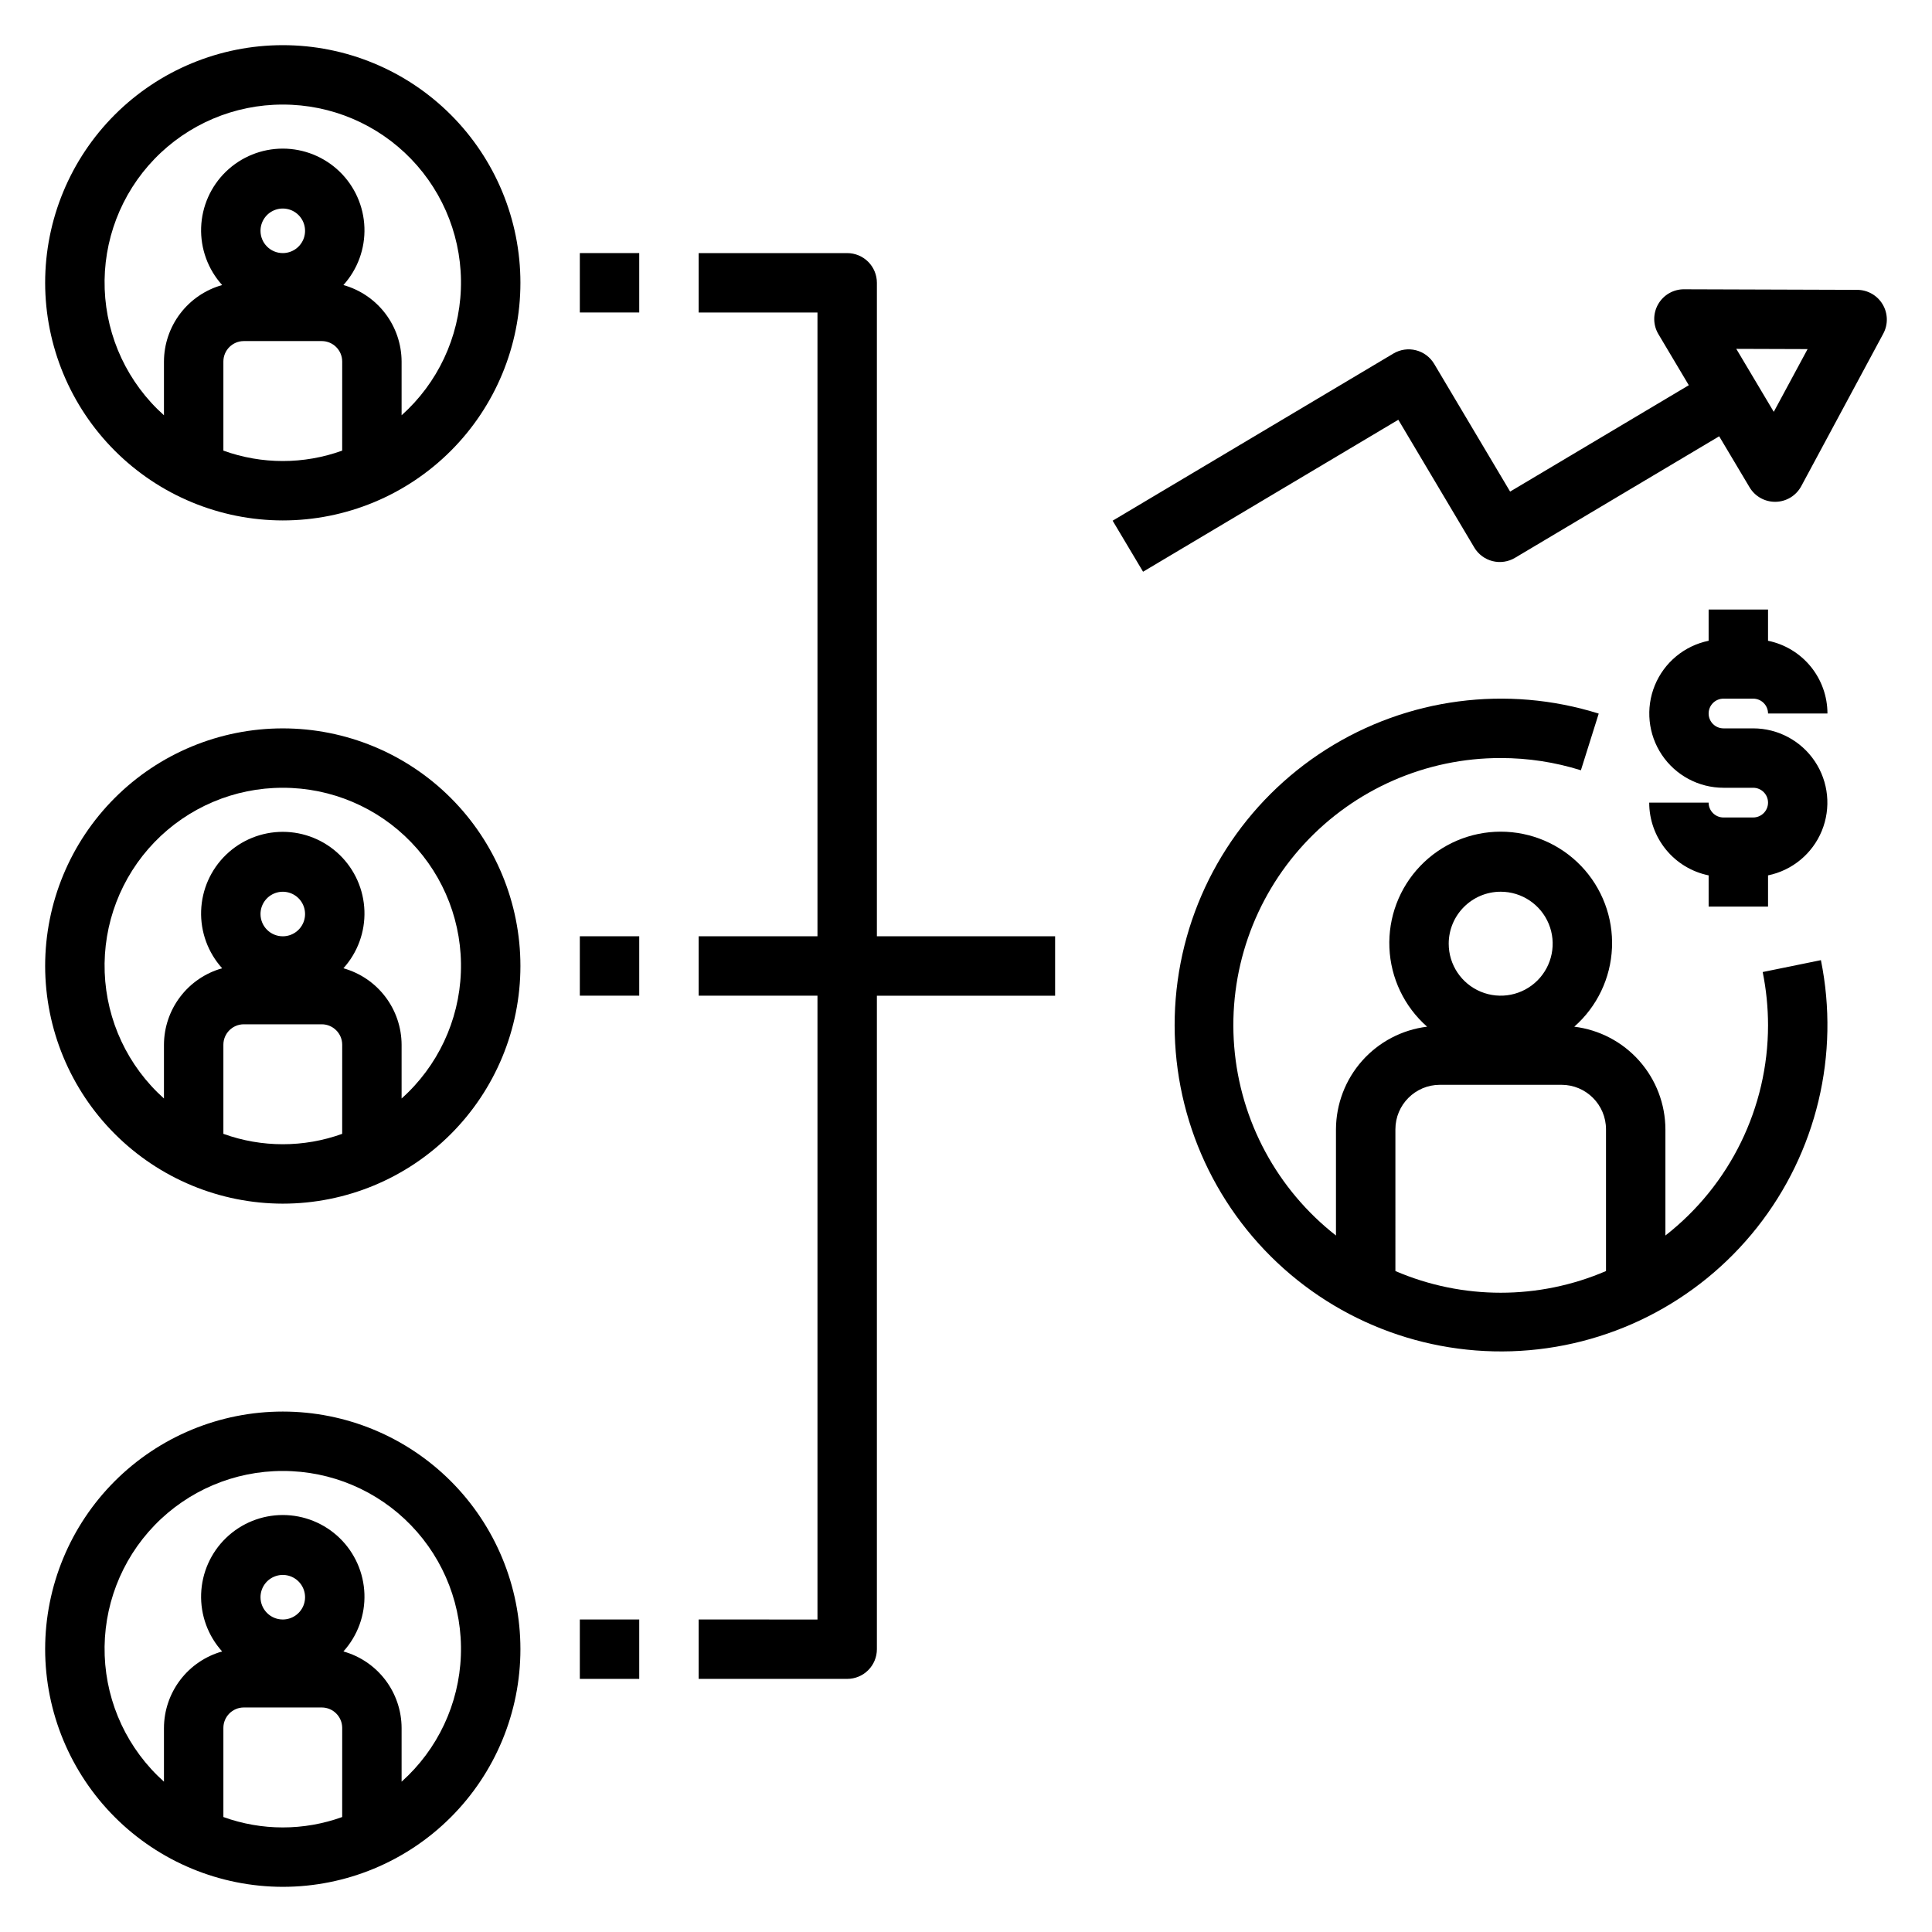
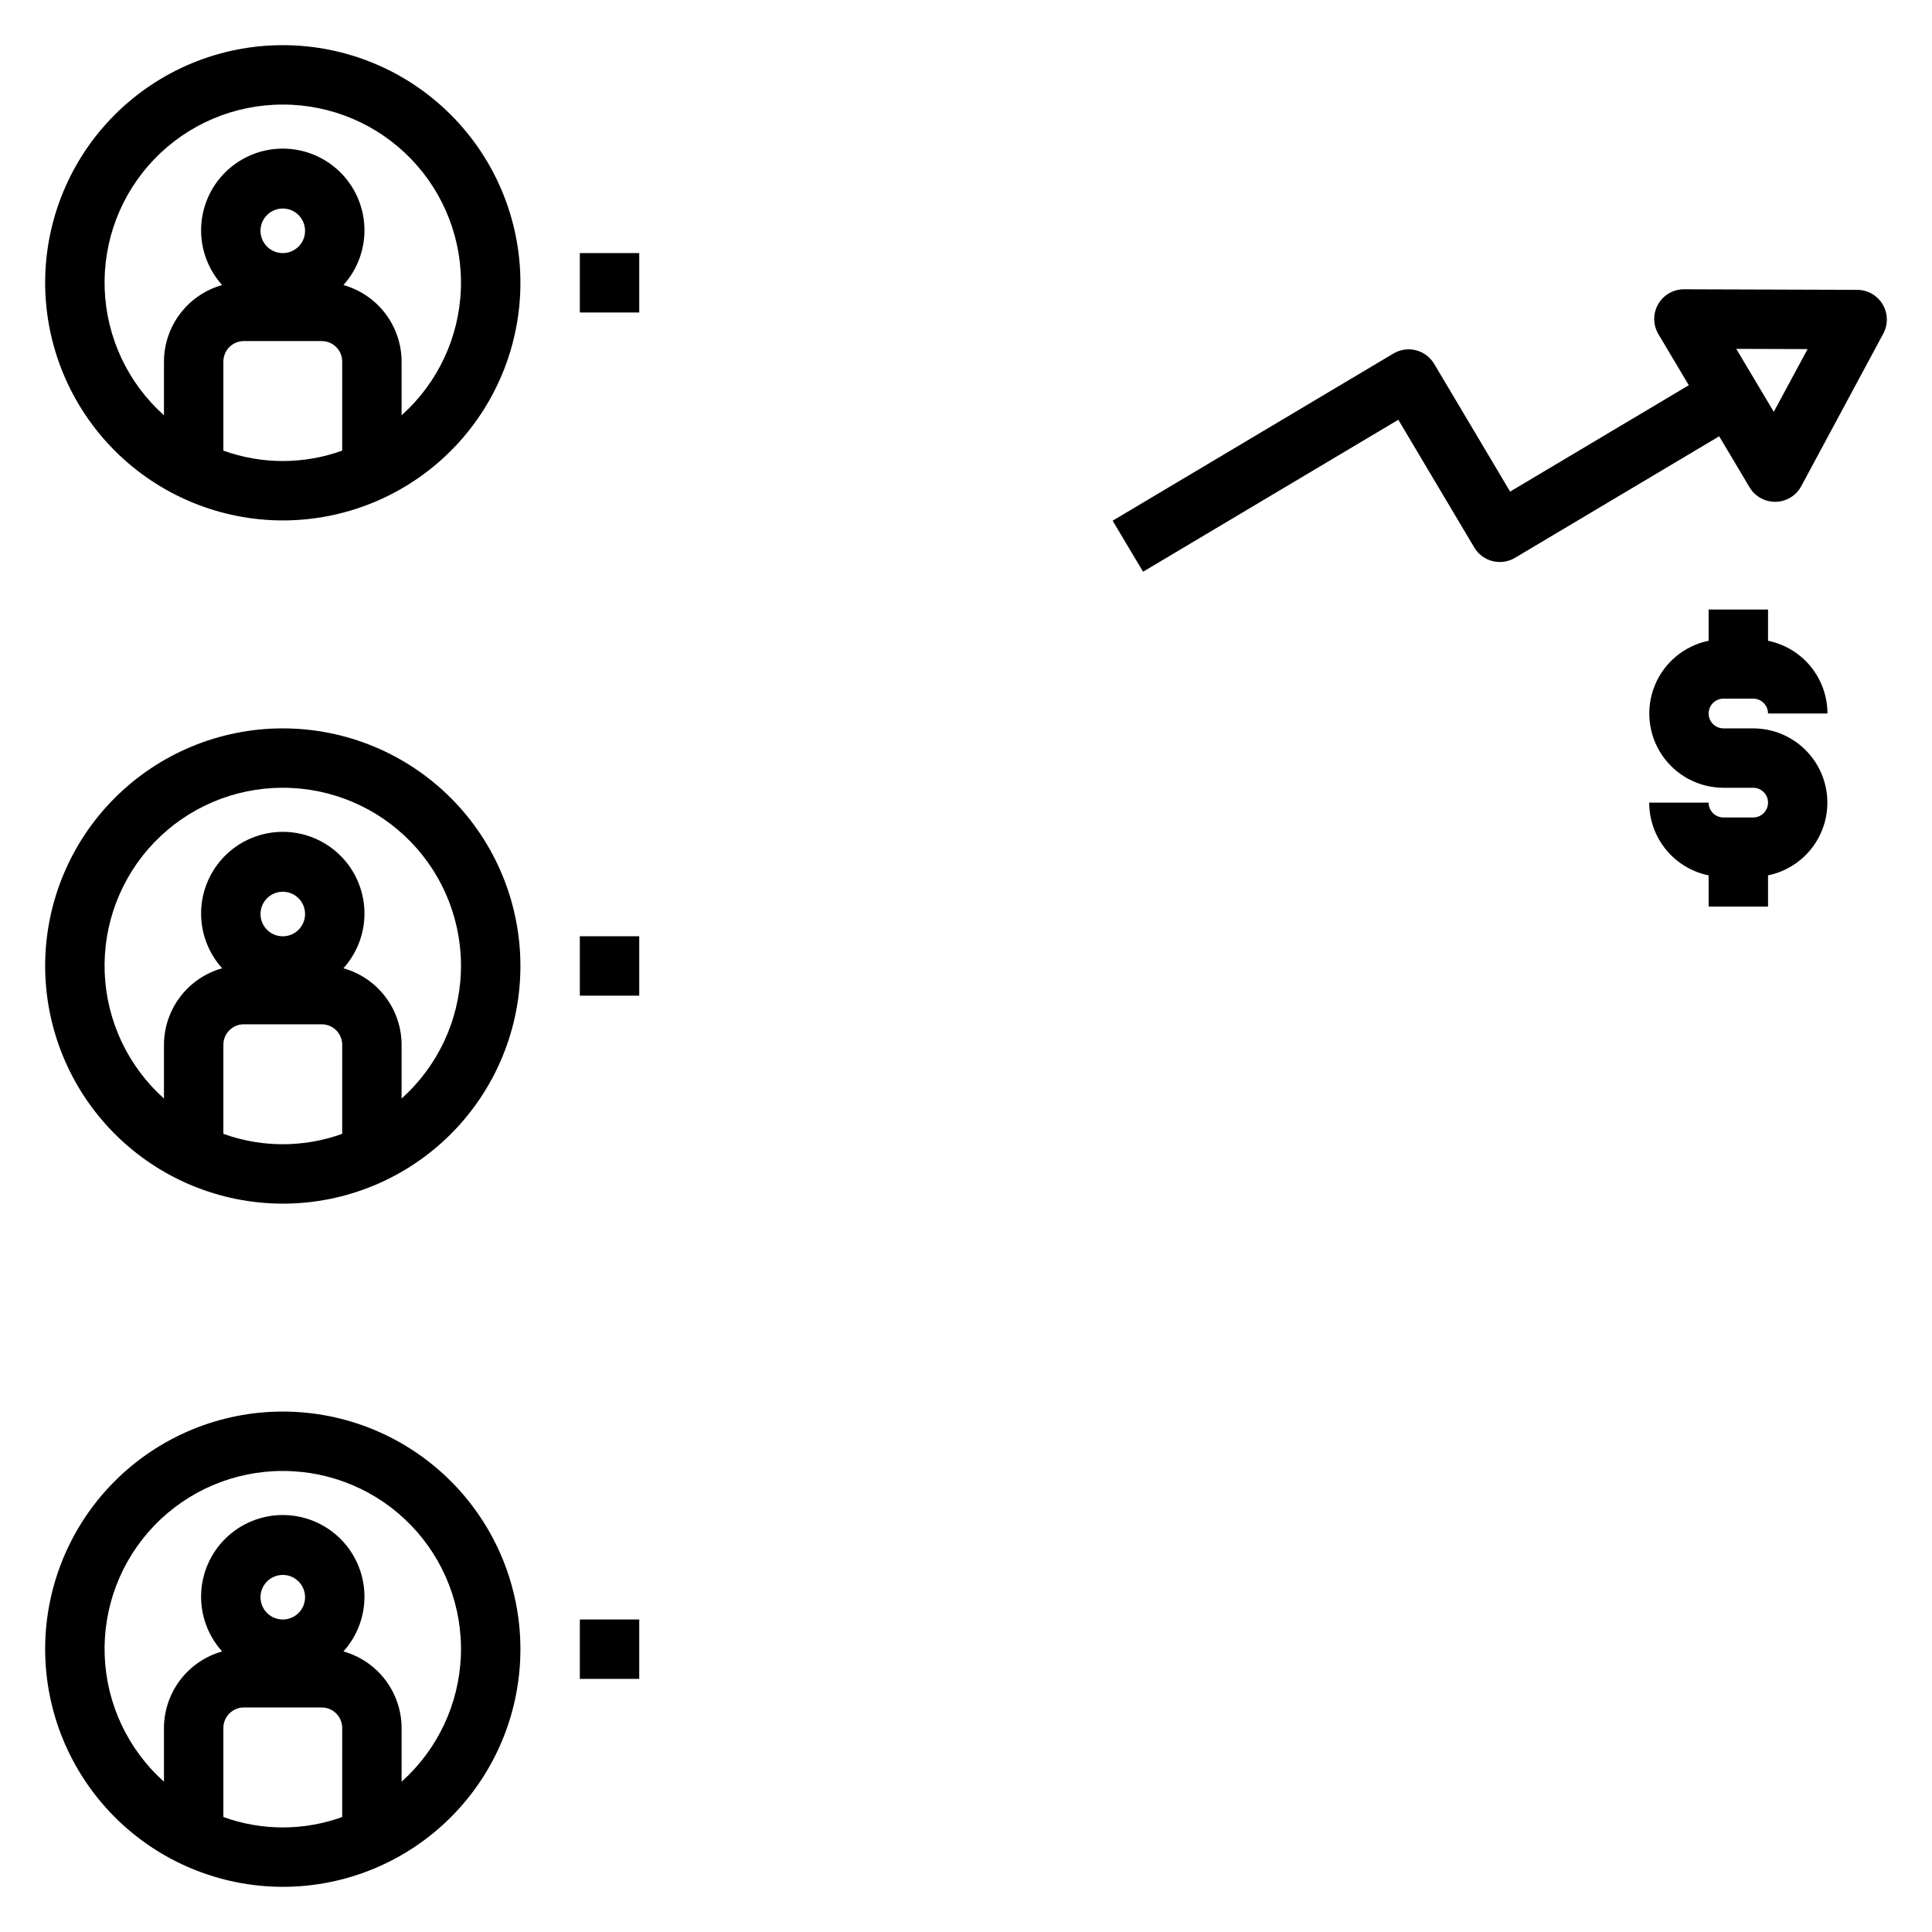
<svg xmlns="http://www.w3.org/2000/svg" fill="#000000" width="800px" height="800px" version="1.1" viewBox="144 144 512 512">
  <g>
-     <path d="m541.7 344.89c7.207-0.008 14.375 1.086 21.254 3.242l4.723-15.02c-24.301-7.621-50.727-4.148-72.234 9.5-21.504 13.645-35.902 36.078-39.355 61.312-3.449 25.234 4.394 50.707 21.445 69.629 17.051 18.918 41.574 29.363 67.031 28.547 25.457-0.82 49.262-12.812 65.062-32.789 15.801-19.977 21.996-45.898 16.934-70.859l-15.43 3.148c0.941 4.652 1.414 9.391 1.418 14.137-0.016 21.758-10.047 42.297-27.199 55.688v-28.137c-0.02-6.695-2.484-13.156-6.934-18.168-4.445-5.008-10.566-8.223-17.215-9.035 6.039-5.316 9.652-12.867 9.992-20.906 0.344-8.043-2.609-15.871-8.18-21.684-5.566-5.809-13.266-9.094-21.312-9.094-8.047 0-15.746 3.285-21.312 9.094-5.57 5.812-8.523 13.641-8.18 21.684 0.34 8.039 3.949 15.59 9.992 20.906-6.648 0.812-12.77 4.027-17.219 9.035-4.445 5.012-6.91 11.473-6.934 18.168v28.137c-15.582-12.18-25.363-30.32-26.965-50.035-1.602-19.715 5.121-39.199 18.539-53.734 13.414-14.531 32.301-22.789 52.078-22.766zm0 35.426c5.57 0 10.594 3.356 12.727 8.504 2.133 5.144 0.953 11.07-2.984 15.012-3.941 3.941-9.867 5.117-15.016 2.984-5.148-2.129-8.504-7.152-8.504-12.727 0.008-7.606 6.172-13.766 13.777-13.773zm-27.906 62.977v-0.004c0-6.519 5.285-11.805 11.809-11.805h32.195c6.523 0 11.809 5.285 11.809 11.805v37.551c-17.816 7.664-37.996 7.664-55.812 0z" />
    <path d="m218.94 281.92c16.703 0 32.723-6.637 44.531-18.445s18.445-27.828 18.445-44.531-6.637-32.719-18.445-44.531c-11.809-11.809-27.828-18.445-44.531-18.445s-32.719 6.637-44.531 18.445c-11.809 11.812-18.445 27.828-18.445 44.531 0.02 16.695 6.66 32.703 18.469 44.512 11.805 11.805 27.812 18.445 44.508 18.465zm15.742-18.5h0.004c-10.176 3.676-21.316 3.676-31.488 0v-23.617 0.004c0.004-2.988 2.422-5.41 5.406-5.418h20.664c2.988 0.004 5.414 2.426 5.418 5.418zm-21.645-58.254c0-2.387 1.438-4.539 3.644-5.453 2.207-0.914 4.746-0.41 6.434 1.281 1.688 1.688 2.191 4.227 1.281 6.434-0.914 2.207-3.07 3.644-5.457 3.644-3.262 0-5.902-2.644-5.902-5.906zm5.902-33.453c12.824-0.016 25.102 5.188 34.004 14.418 8.902 9.227 13.668 21.68 13.191 34.496-0.473 12.812-6.144 24.883-15.707 33.426v-14.238c-0.016-4.598-1.531-9.062-4.312-12.723-2.781-3.656-6.684-6.309-11.109-7.551 3.762-4.164 5.762-9.633 5.57-15.242s-2.555-10.93-6.59-14.832c-4.039-3.898-9.434-6.082-15.047-6.082-5.613 0-11.008 2.184-15.043 6.082-4.039 3.902-6.402 9.223-6.594 14.832-0.188 5.609 1.809 11.078 5.57 15.242-4.426 1.242-8.324 3.894-11.109 7.551-2.781 3.66-4.297 8.125-4.312 12.723v14.238c-9.562-8.543-15.23-20.613-15.707-33.426-0.473-12.816 4.289-25.27 13.191-34.496 8.906-9.23 21.18-14.434 34.004-14.418z" />
    <path d="m218.94 462.98c16.703 0 32.723-6.637 44.531-18.445 11.809-11.812 18.445-27.832 18.445-44.531 0-16.703-6.637-32.723-18.445-44.531-11.809-11.812-27.828-18.445-44.531-18.445s-32.719 6.633-44.531 18.445c-11.809 11.809-18.445 27.828-18.445 44.531 0.02 16.695 6.66 32.703 18.469 44.508 11.805 11.809 27.812 18.449 44.508 18.469zm15.742-18.5h0.004c-10.176 3.672-21.316 3.672-31.488 0v-23.617c0.004-2.984 2.422-5.406 5.406-5.414h20.664c2.988 0.004 5.414 2.426 5.418 5.414zm-21.648-58.254h0.004c0-2.387 1.438-4.539 3.644-5.453 2.207-0.914 4.746-0.41 6.434 1.277s2.191 4.231 1.281 6.434c-0.914 2.207-3.07 3.644-5.457 3.644-3.262 0-5.902-2.641-5.902-5.902zm5.906-33.457c12.824-0.016 25.102 5.191 34.004 14.418 8.902 9.227 13.668 21.684 13.191 34.496-0.473 12.816-6.144 24.883-15.707 33.43v-14.242c-0.016-4.598-1.531-9.062-4.312-12.719-2.781-3.66-6.684-6.309-11.109-7.551 3.762-4.168 5.762-9.633 5.57-15.242-0.191-5.613-2.555-10.93-6.59-14.832-4.039-3.902-9.434-6.082-15.047-6.082-5.613 0-11.008 2.18-15.043 6.082-4.039 3.902-6.402 9.219-6.594 14.832-0.188 5.609 1.809 11.074 5.57 15.242-4.426 1.242-8.324 3.891-11.109 7.551-2.781 3.656-4.297 8.121-4.312 12.719v14.242c-9.562-8.547-15.23-20.613-15.707-33.43-0.473-12.812 4.289-25.27 13.191-34.496 8.906-9.227 21.18-14.434 34.004-14.418z" />
    <path d="m218.94 644.03c16.703 0 32.723-6.637 44.531-18.445 11.809-11.809 18.445-27.828 18.445-44.531 0-16.703-6.637-32.719-18.445-44.531-11.809-11.809-27.828-18.445-44.531-18.445s-32.719 6.637-44.531 18.445c-11.809 11.812-18.445 27.828-18.445 44.531 0.02 16.695 6.66 32.703 18.469 44.512 11.805 11.805 27.812 18.445 44.508 18.465zm15.742-18.5h0.004c-10.176 3.676-21.316 3.676-31.488 0v-23.617c0.004-2.984 2.422-5.406 5.406-5.414h20.664c2.988 0.004 5.414 2.426 5.418 5.414zm-21.648-58.254h0.004c0-2.387 1.438-4.539 3.644-5.453 2.207-0.914 4.746-0.41 6.434 1.281 1.688 1.688 2.191 4.227 1.281 6.434-0.914 2.207-3.07 3.644-5.457 3.644-3.262 0-5.902-2.644-5.902-5.906zm5.906-33.453c12.824-0.016 25.102 5.188 34.004 14.418 8.902 9.227 13.668 21.68 13.191 34.496-0.473 12.812-6.144 24.883-15.707 33.426v-14.242c-0.016-4.594-1.531-9.059-4.312-12.719-2.781-3.656-6.684-6.309-11.109-7.551 3.762-4.164 5.762-9.633 5.57-15.242s-2.555-10.93-6.59-14.832c-4.039-3.898-9.434-6.082-15.047-6.082-5.613 0-11.008 2.184-15.043 6.082-4.039 3.902-6.402 9.223-6.594 14.832-0.188 5.609 1.809 11.078 5.57 15.242-4.426 1.242-8.324 3.894-11.109 7.551-2.781 3.66-4.297 8.125-4.312 12.719v14.242c-9.562-8.543-15.23-20.613-15.707-33.426-0.473-12.816 4.289-25.27 13.191-34.496 8.906-9.23 21.18-14.434 34.004-14.418z" />
    <path d="m608.61 360.64h-7.871c-2.172 0-3.934-1.762-3.934-3.934h-15.746c0 4.535 1.57 8.93 4.438 12.445 2.867 3.512 6.863 5.926 11.309 6.832v8.273h15.742v-8.273c6.422-1.316 11.77-5.746 14.254-11.812 2.488-6.066 1.789-12.977-1.859-18.422-3.652-5.445-9.773-8.719-16.332-8.723h-7.871c-2.172 0-3.934-1.762-3.934-3.938 0-2.172 1.762-3.938 3.934-3.938h7.871c1.047 0 2.047 0.418 2.785 1.156 0.738 0.738 1.152 1.738 1.152 2.781h15.746c-0.004-4.535-1.57-8.93-4.438-12.445-2.871-3.512-6.863-5.926-11.309-6.832v-8.273h-15.742v8.273c-6.426 1.316-11.77 5.746-14.258 11.812-2.484 6.066-1.789 12.973 1.863 18.422 3.648 5.445 9.773 8.719 16.328 8.723h7.871c2.176 0 3.938 1.762 3.938 3.938 0 2.172-1.762 3.934-3.938 3.934z" />
    <path d="m642.92 224.66c-1.418-2.383-3.988-3.848-6.762-3.848l-45.902-0.148v-0.004c-2.828 0.004-5.441 1.523-6.84 3.984-1.398 2.457-1.367 5.481 0.078 7.91l8.055 13.531-47.352 28.191-20.129-33.852v0.004c-1.07-1.797-2.805-3.094-4.828-3.606-2.027-0.516-4.172-0.203-5.965 0.863l-74.414 44.305 8.062 13.523 67.645-40.273 20.129 33.852h-0.004c1.07 1.793 2.805 3.09 4.832 3.606 2.023 0.512 4.168 0.203 5.961-0.867l54.113-32.211 8.055 13.523c1.418 2.383 3.988 3.844 6.762 3.84h0.172c2.836-0.059 5.418-1.641 6.762-4.141l21.742-40.43c1.309-2.434 1.242-5.379-0.172-7.754zm-28.852 28.48-9.934-16.688 18.895 0.062z" />
-     <path d="m329.15 573.18v15.742h39.363c2.086 0 4.09-0.828 5.566-2.305 1.477-1.477 2.305-3.477 2.305-5.566v-173.18h47.23v-15.746h-47.23v-173.18c0-2.086-0.828-4.09-2.305-5.566s-3.481-2.305-5.566-2.305h-39.363v15.742h31.488v165.31h-31.488v15.742h31.488v165.32z" />
    <path d="m297.66 392.12h15.742v15.742h-15.742z" />
    <path d="m297.66 211.07h15.742v15.742h-15.742z" />
    <path d="m297.66 573.18h15.742v15.742h-15.742z" />
  </g>
</svg>